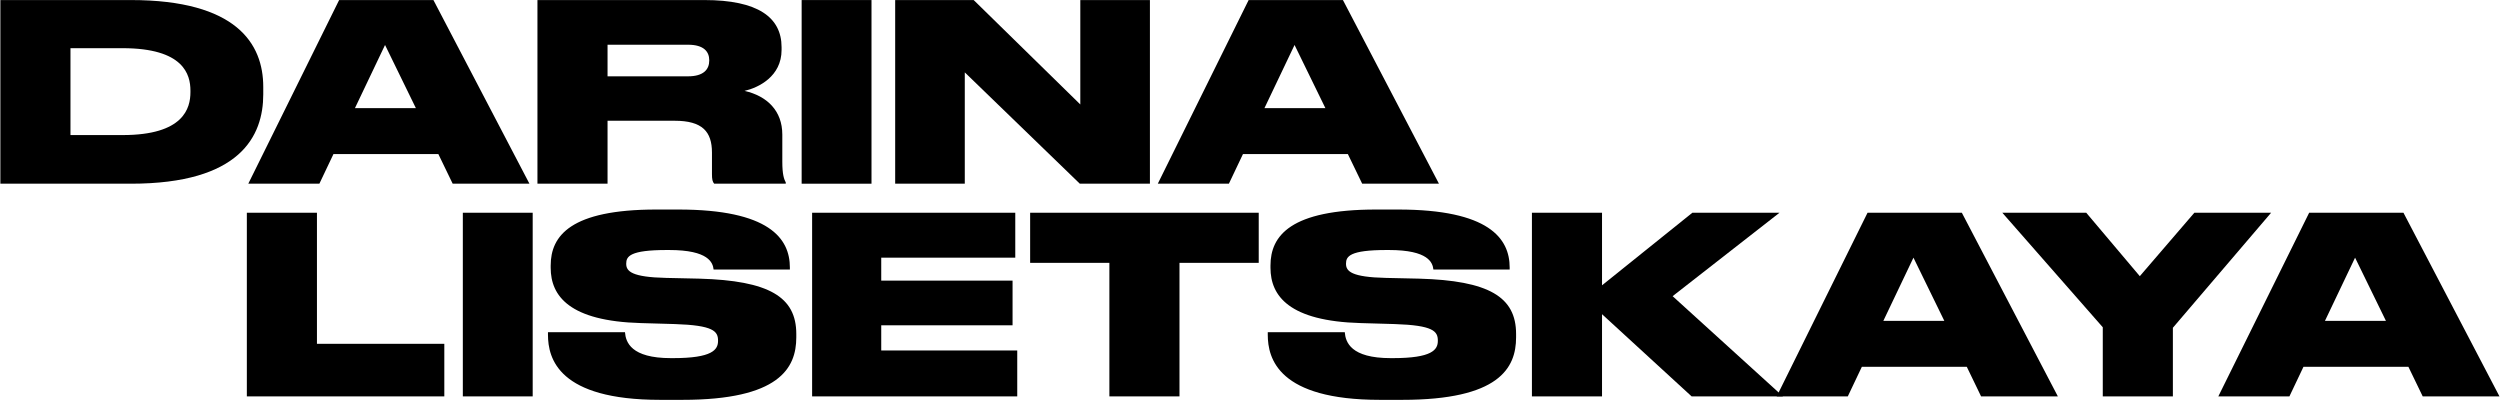
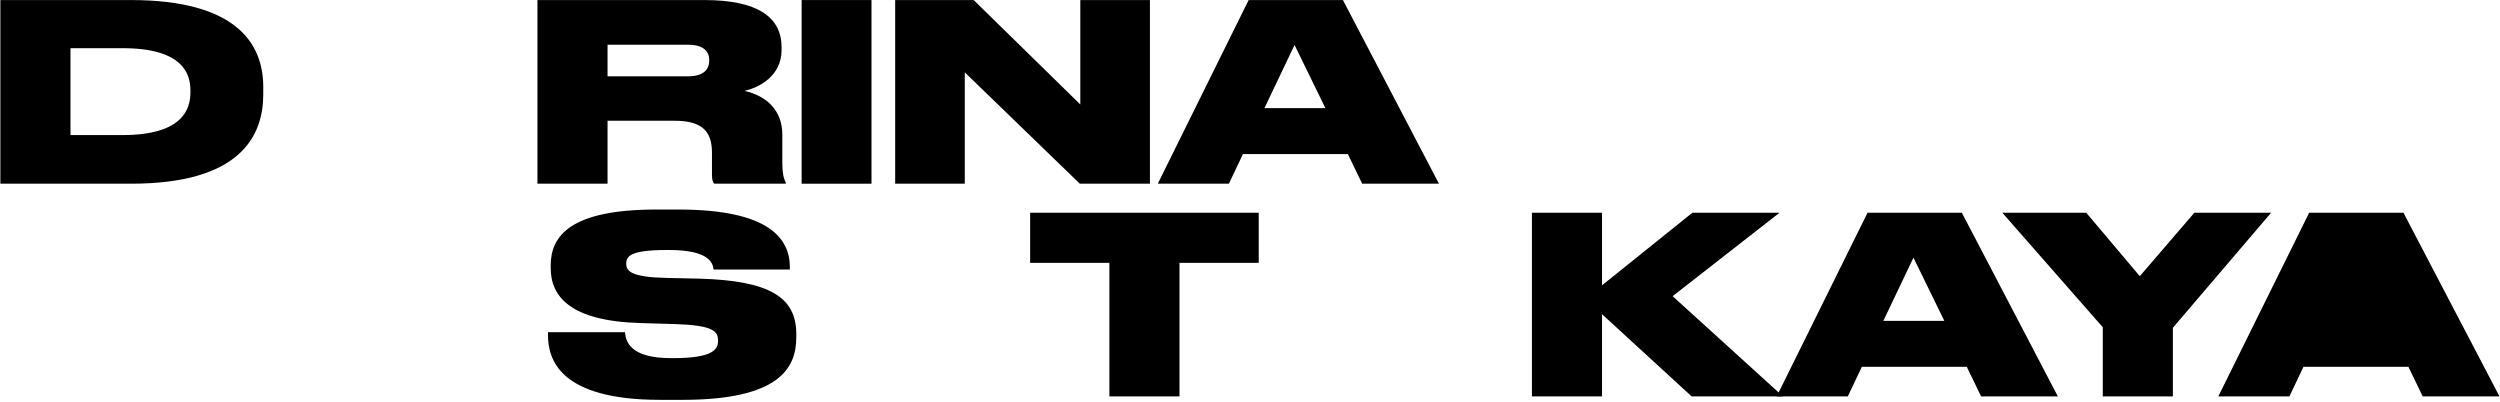
<svg xmlns="http://www.w3.org/2000/svg" width="871" height="140" viewBox="0 0 871 140" fill="none">
  <path d="M0.129 64.001V0.017H45.537C82.431 0.017 91.719 15.239 91.719 30.289V32.869C91.719 47.403 83.721 64.001 45.623 64.001H0.129ZM24.553 16.787V47.059H42.699C64.027 47.059 66.349 37.685 66.349 32.095V31.579C66.349 25.989 64.027 16.787 42.699 16.787H24.553Z" fill="black" />
-   <path d="M144.898 37.685L134.148 15.669L123.656 37.685H144.898ZM157.712 64.001L152.724 53.681H116.174L111.272 64.001H86.504L118.152 0.017H151.004L184.458 64.001H157.712Z" fill="black" />
  <path d="M211.67 15.583V26.591H239.706C245.124 26.591 247.102 24.183 247.102 21.087V21.001C247.102 17.991 245.21 15.583 239.706 15.583H211.67ZM211.67 42.071V64.001H187.246V0.017H245.382C264.044 0.017 272.3 6.037 272.3 16.443V17.389C272.3 26.677 264.216 30.547 259.4 31.665C267.312 33.471 272.558 38.631 272.558 46.887V56.347C272.558 60.819 273.16 62.453 273.762 63.571V64.001H248.822C248.22 63.313 248.048 62.453 248.048 60.647V53.165C248.048 45.855 244.694 42.071 235.062 42.071H211.67Z" fill="black" />
  <path d="M303.631 0.017V64.001H279.293V0.017H303.631Z" fill="black" />
  <path d="M311.879 0.017H339.227L376.379 36.395V0.017H400.631V64.001H376.207L336.131 25.215V64.001H311.879V0.017Z" fill="black" />
  <path d="M461.771 37.685L451.021 15.669L440.529 37.685H461.771ZM474.585 64.001L469.597 53.681H433.047L428.145 64.001H403.377L435.025 0.017H467.877L501.331 64.001H474.585Z" fill="black" />
-   <path d="M86 74.118H110.424V119.784H154.8V138.102H86V74.118Z" fill="black" />
-   <path d="M185.588 74.118V138.102H161.25V74.118H185.588Z" fill="black" />
  <path d="M237.782 139.306H229.956C194.61 139.306 190.912 124.944 190.912 116.602V115.742H217.744C218.002 119.182 219.808 124.772 233.74 124.772H234.514C248.188 124.772 250.166 121.848 250.166 118.752V118.666C250.166 115.398 248.532 113.334 235.116 112.904L223.248 112.56C198.48 111.872 191.858 103.186 191.858 93.296V92.522C191.858 82.116 198.824 73 228.666 73H236.32C267.968 73 275.192 83.062 275.192 93.21V93.898H248.618C248.36 91.576 246.984 87.104 233.138 87.104H232.278C219.464 87.104 218.174 89.34 218.174 91.834V91.92C218.174 94.5 220.066 96.564 232.106 96.822L243.63 97.08C267.968 97.768 277.428 103.444 277.428 116.344V117.548C277.428 128.298 271.408 139.306 237.782 139.306Z" fill="black" />
-   <path d="M282.943 74.118H353.721V89.77H307.023V97.768H352.775V113.334H307.023V122.106H354.409V138.102H282.943V74.118Z" fill="black" />
  <path d="M386.509 138.102V91.576H358.903V74.118H438.539V91.576H410.933V138.102H386.509Z" fill="black" />
-   <path d="M488.559 139.306H480.733C445.387 139.306 441.689 124.944 441.689 116.602V115.742H468.521C468.779 119.182 470.585 124.772 484.517 124.772H485.291C498.965 124.772 500.943 121.848 500.943 118.752V118.666C500.943 115.398 499.309 113.334 485.893 112.904L474.025 112.56C449.257 111.872 442.635 103.186 442.635 93.296V92.522C442.635 82.116 449.601 73 479.443 73H487.097C518.745 73 525.969 83.062 525.969 93.21V93.898H499.395C499.137 91.576 497.761 87.104 483.915 87.104H483.055C470.241 87.104 468.951 89.34 468.951 91.834V91.92C468.951 94.5 470.843 96.564 482.883 96.822L494.407 97.08C518.745 97.768 528.205 103.444 528.205 116.344V117.548C528.205 128.298 522.185 139.306 488.559 139.306Z" fill="black" />
  <path d="M558.145 138.102H533.721V74.118H558.145V99.402L589.621 74.118H619.979L582.741 103.186L621.183 138.102H589.363L558.145 109.464V138.102Z" fill="black" />
  <path d="M677.398 111.786L666.648 89.77L656.156 111.786H677.398ZM690.212 138.102L685.224 127.782H648.674L643.772 138.102H619.004L650.652 74.118H683.504L716.958 138.102H690.212Z" fill="black" />
  <path d="M732.607 138.102V114.022L697.605 74.118H726.845L745.507 96.22L764.513 74.118H791.259L757.031 114.194V138.102H732.607Z" fill="black" />
-   <path d="M831.257 111.786L820.507 89.77L810.015 111.786H831.257ZM844.071 138.102L839.083 127.782H802.533L797.631 138.102H772.863L804.511 74.118H837.363L870.817 138.102H844.071Z" fill="black" />
+   <path d="M831.257 111.786L820.507 89.77H831.257ZM844.071 138.102L839.083 127.782H802.533L797.631 138.102H772.863L804.511 74.118H837.363L870.817 138.102H844.071Z" fill="black" />
</svg>